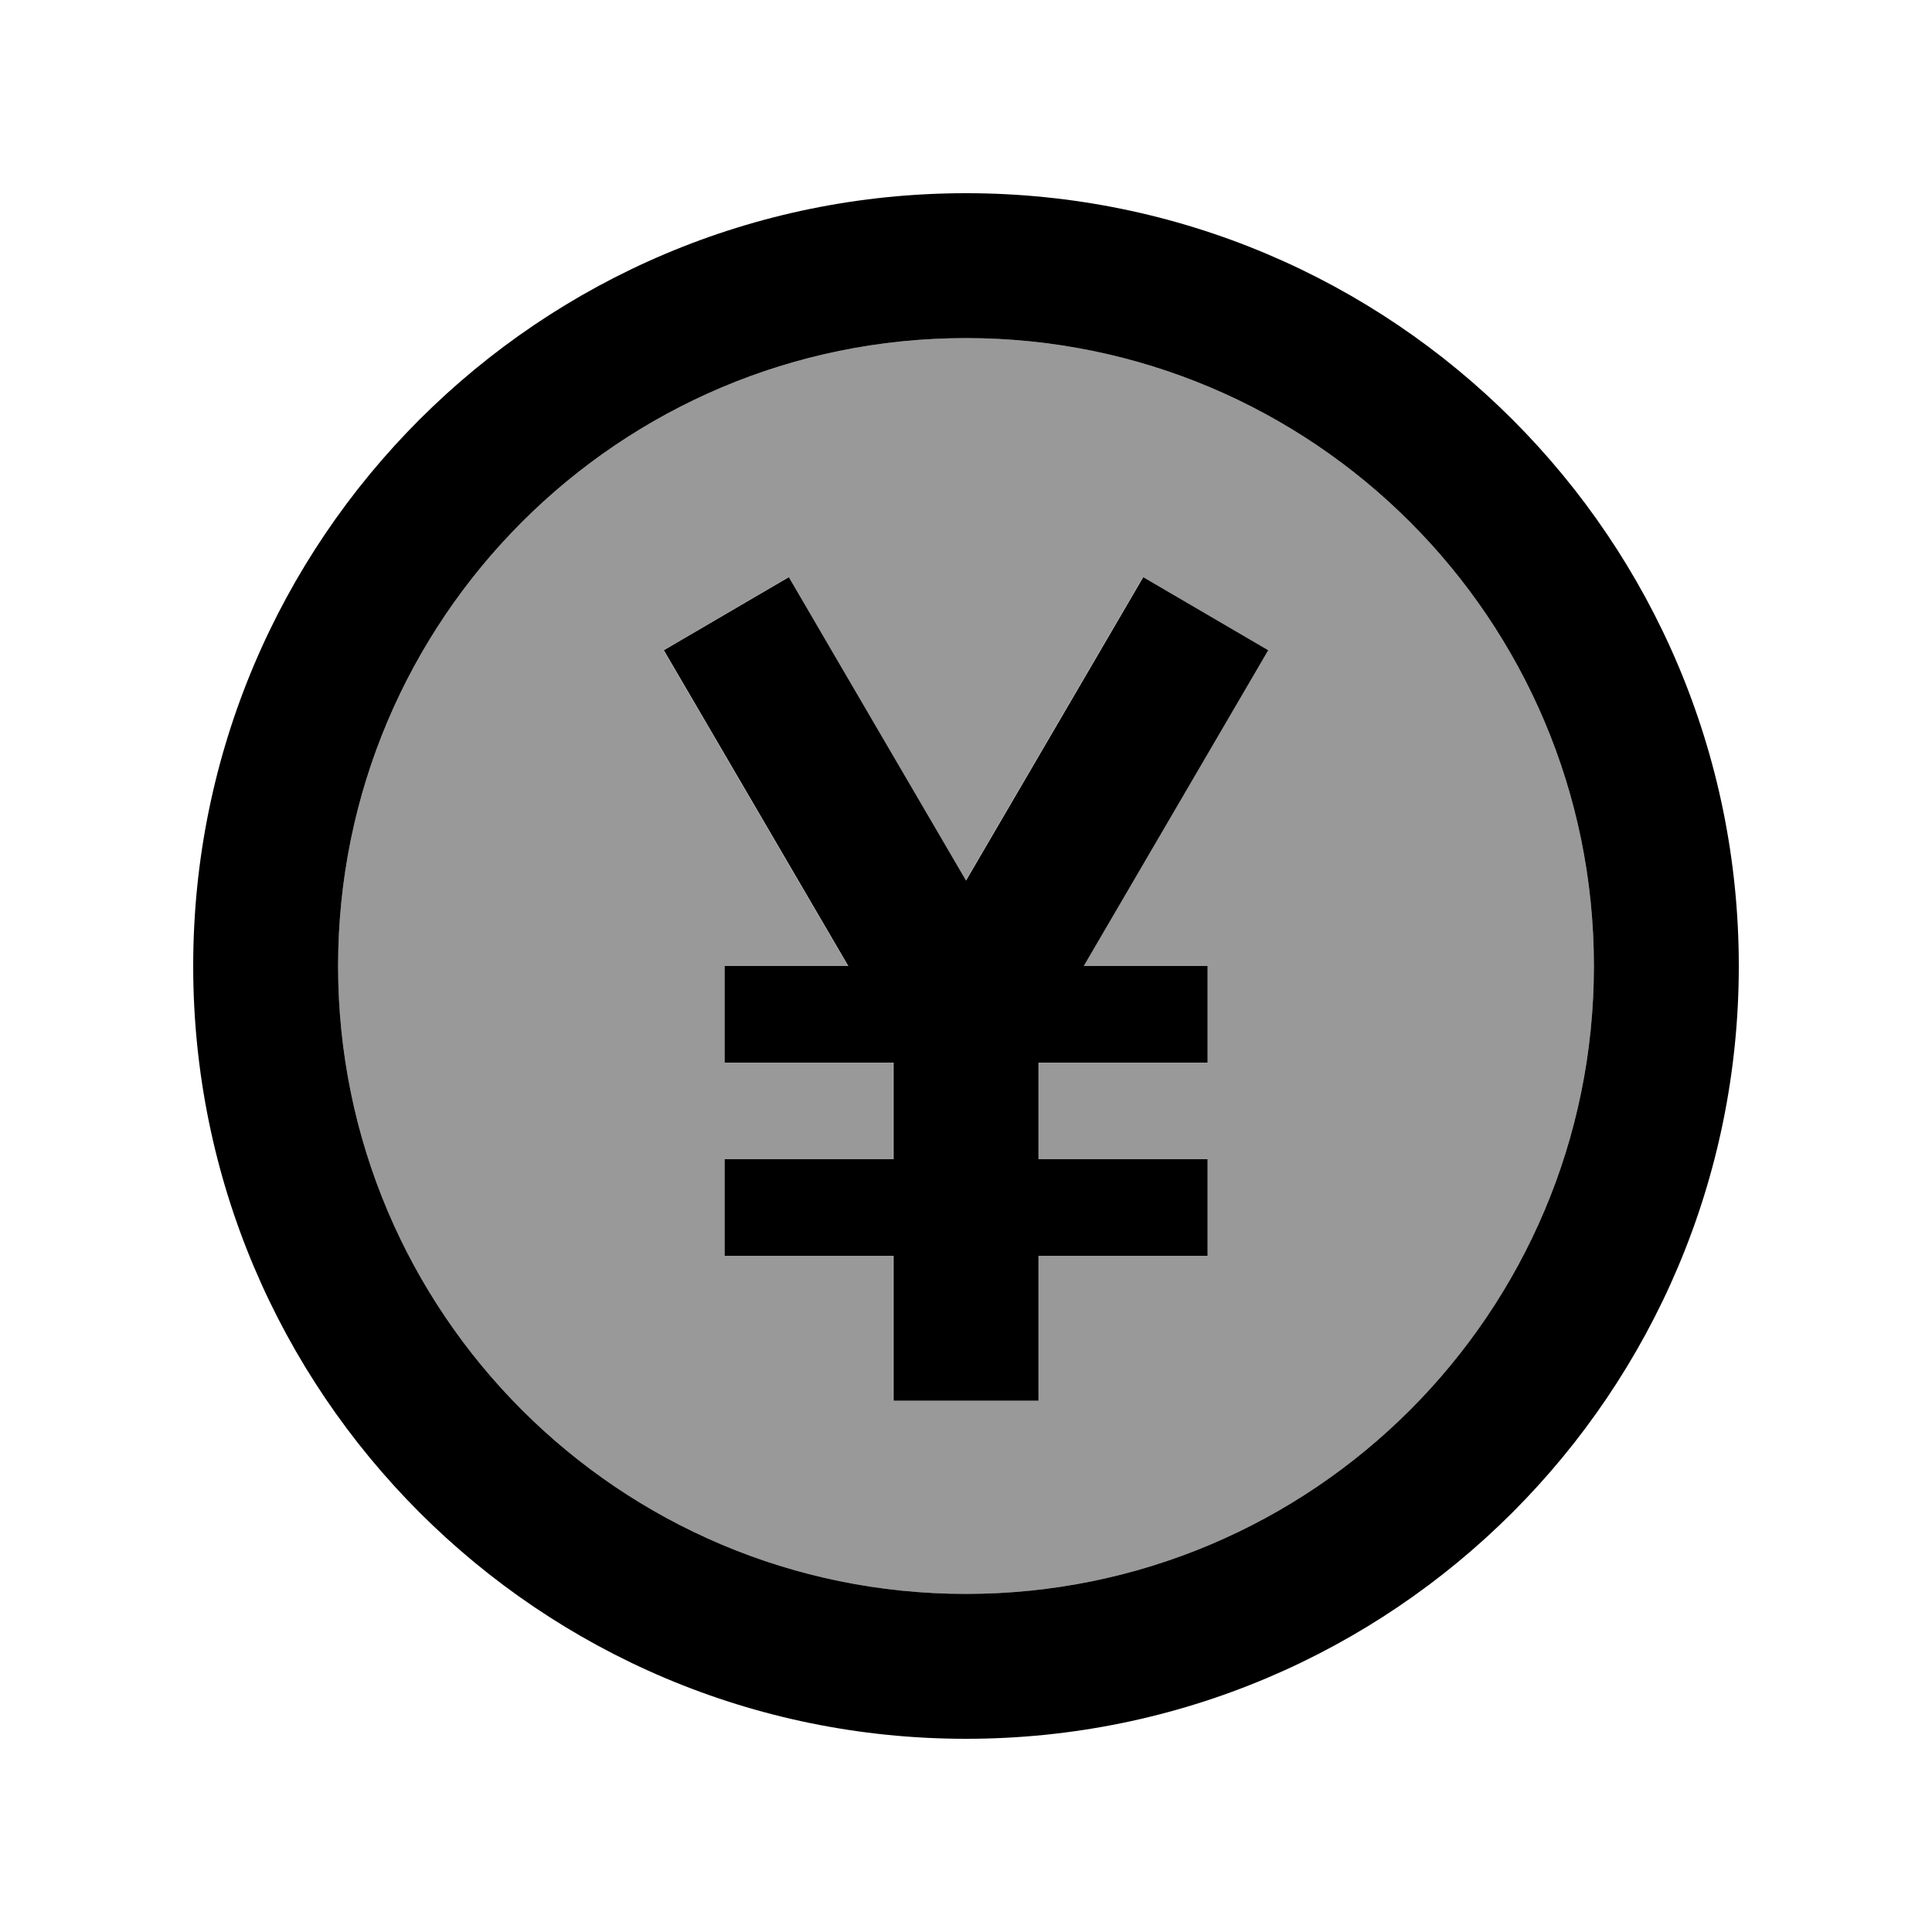
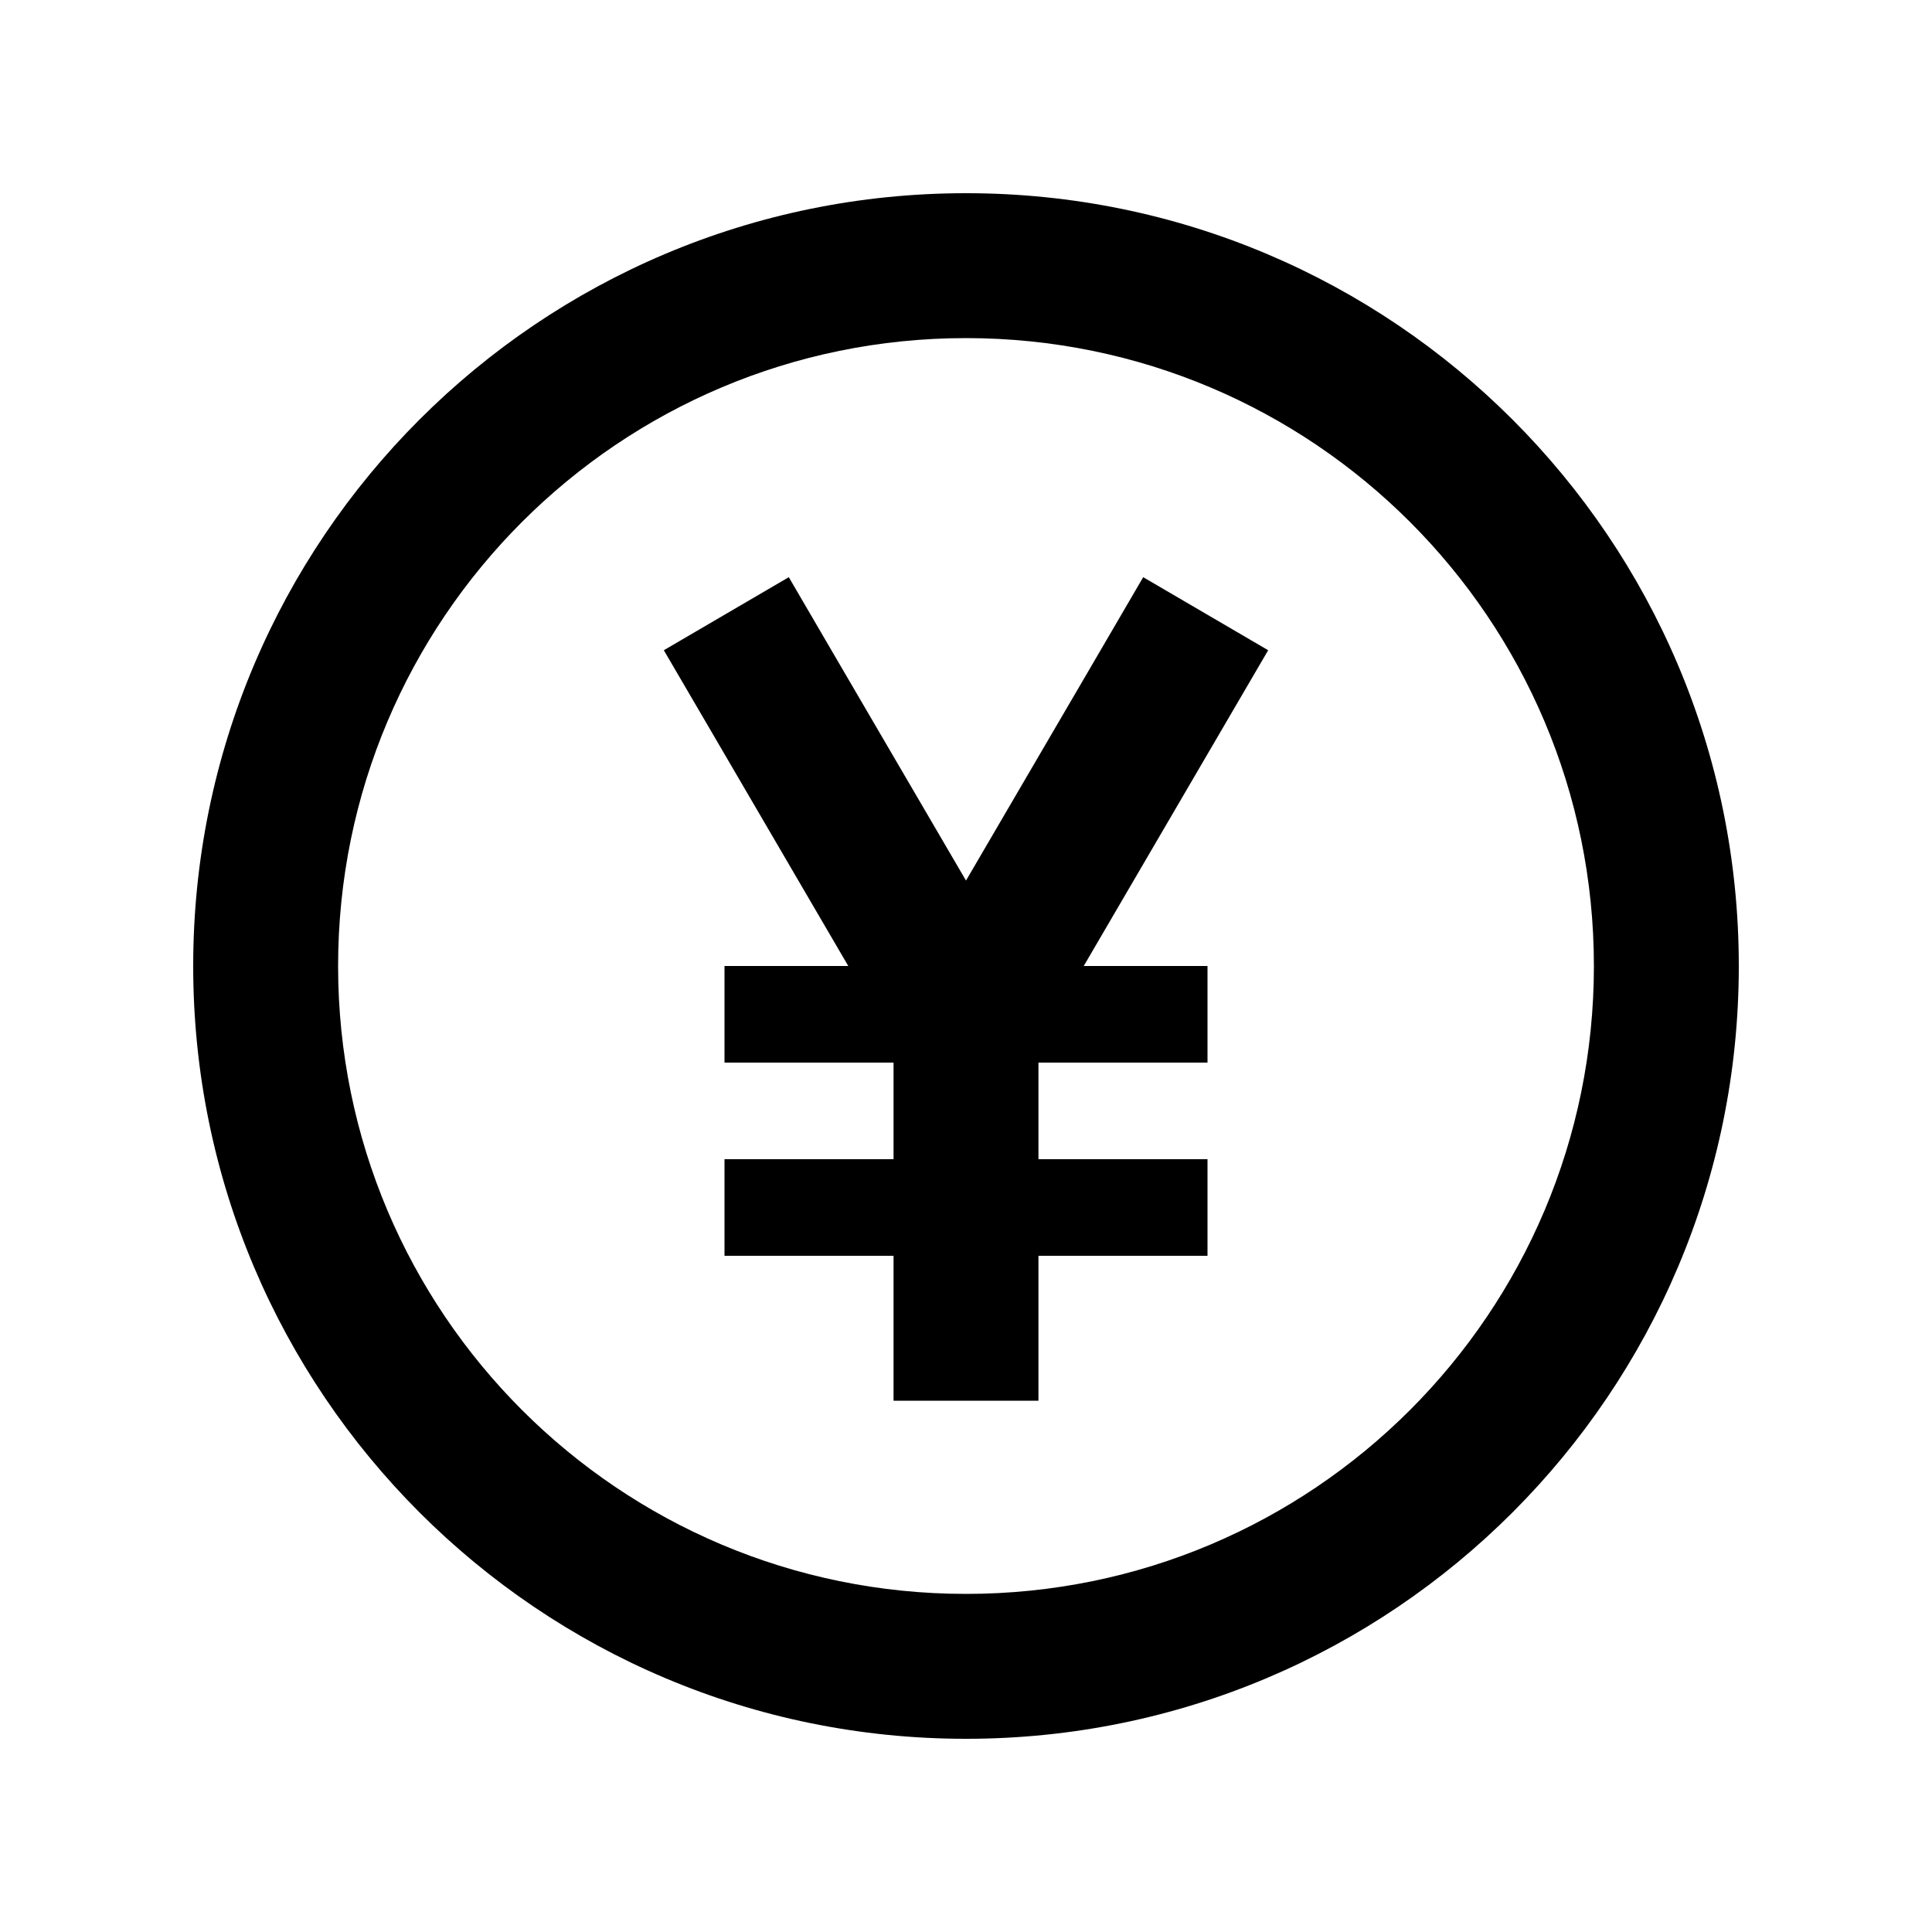
<svg xmlns="http://www.w3.org/2000/svg" viewBox="0 0 640 640">
-   <path opacity=".4" fill="currentColor" d="M112 320C112 434.9 205.1 528 320 528C434.9 528 528 434.9 528 320C528 205.1 434.9 112 320 112C205.1 112 112 205.1 112 320zM219.8 215.4L261.2 191.2C263.5 195.2 283.1 228.7 319.9 291.7C356.7 228.7 376.3 195.2 378.6 191.2L420 215.4C418.1 218.7 397.7 253.6 358.9 320L399.9 320L399.9 352L343.9 352L343.9 384L399.9 384L399.9 416L343.9 416L343.9 464L295.9 464L295.9 416L239.9 416L239.9 384L295.9 384L295.9 352L239.9 352L239.9 320L280.9 320C242.1 253.5 221.7 218.7 219.8 215.4z" />
  <path fill="currentColor" d="M528 320C528 205.1 434.9 112 320 112C205.1 112 112 205.1 112 320C112 434.9 205.1 528 320 528C434.9 528 528 434.9 528 320zM64 320C64 178.6 178.6 64 320 64C461.4 64 576 178.6 576 320C576 461.4 461.4 576 320 576C178.6 576 64 461.4 64 320zM261.3 191.2C263.6 195.2 283.2 228.7 320 291.7C356.8 228.7 376.4 195.2 378.7 191.2L420.1 215.4C418.2 218.7 397.8 253.6 359 320L400 320L400 352L344 352L344 384L400 384L400 416L344 416L344 464L296 464L296 416L240 416L240 384L296 384L296 352L240 352L240 320L281 320C242.2 253.5 221.8 218.7 219.9 215.4L261.3 191.2z" />
</svg>